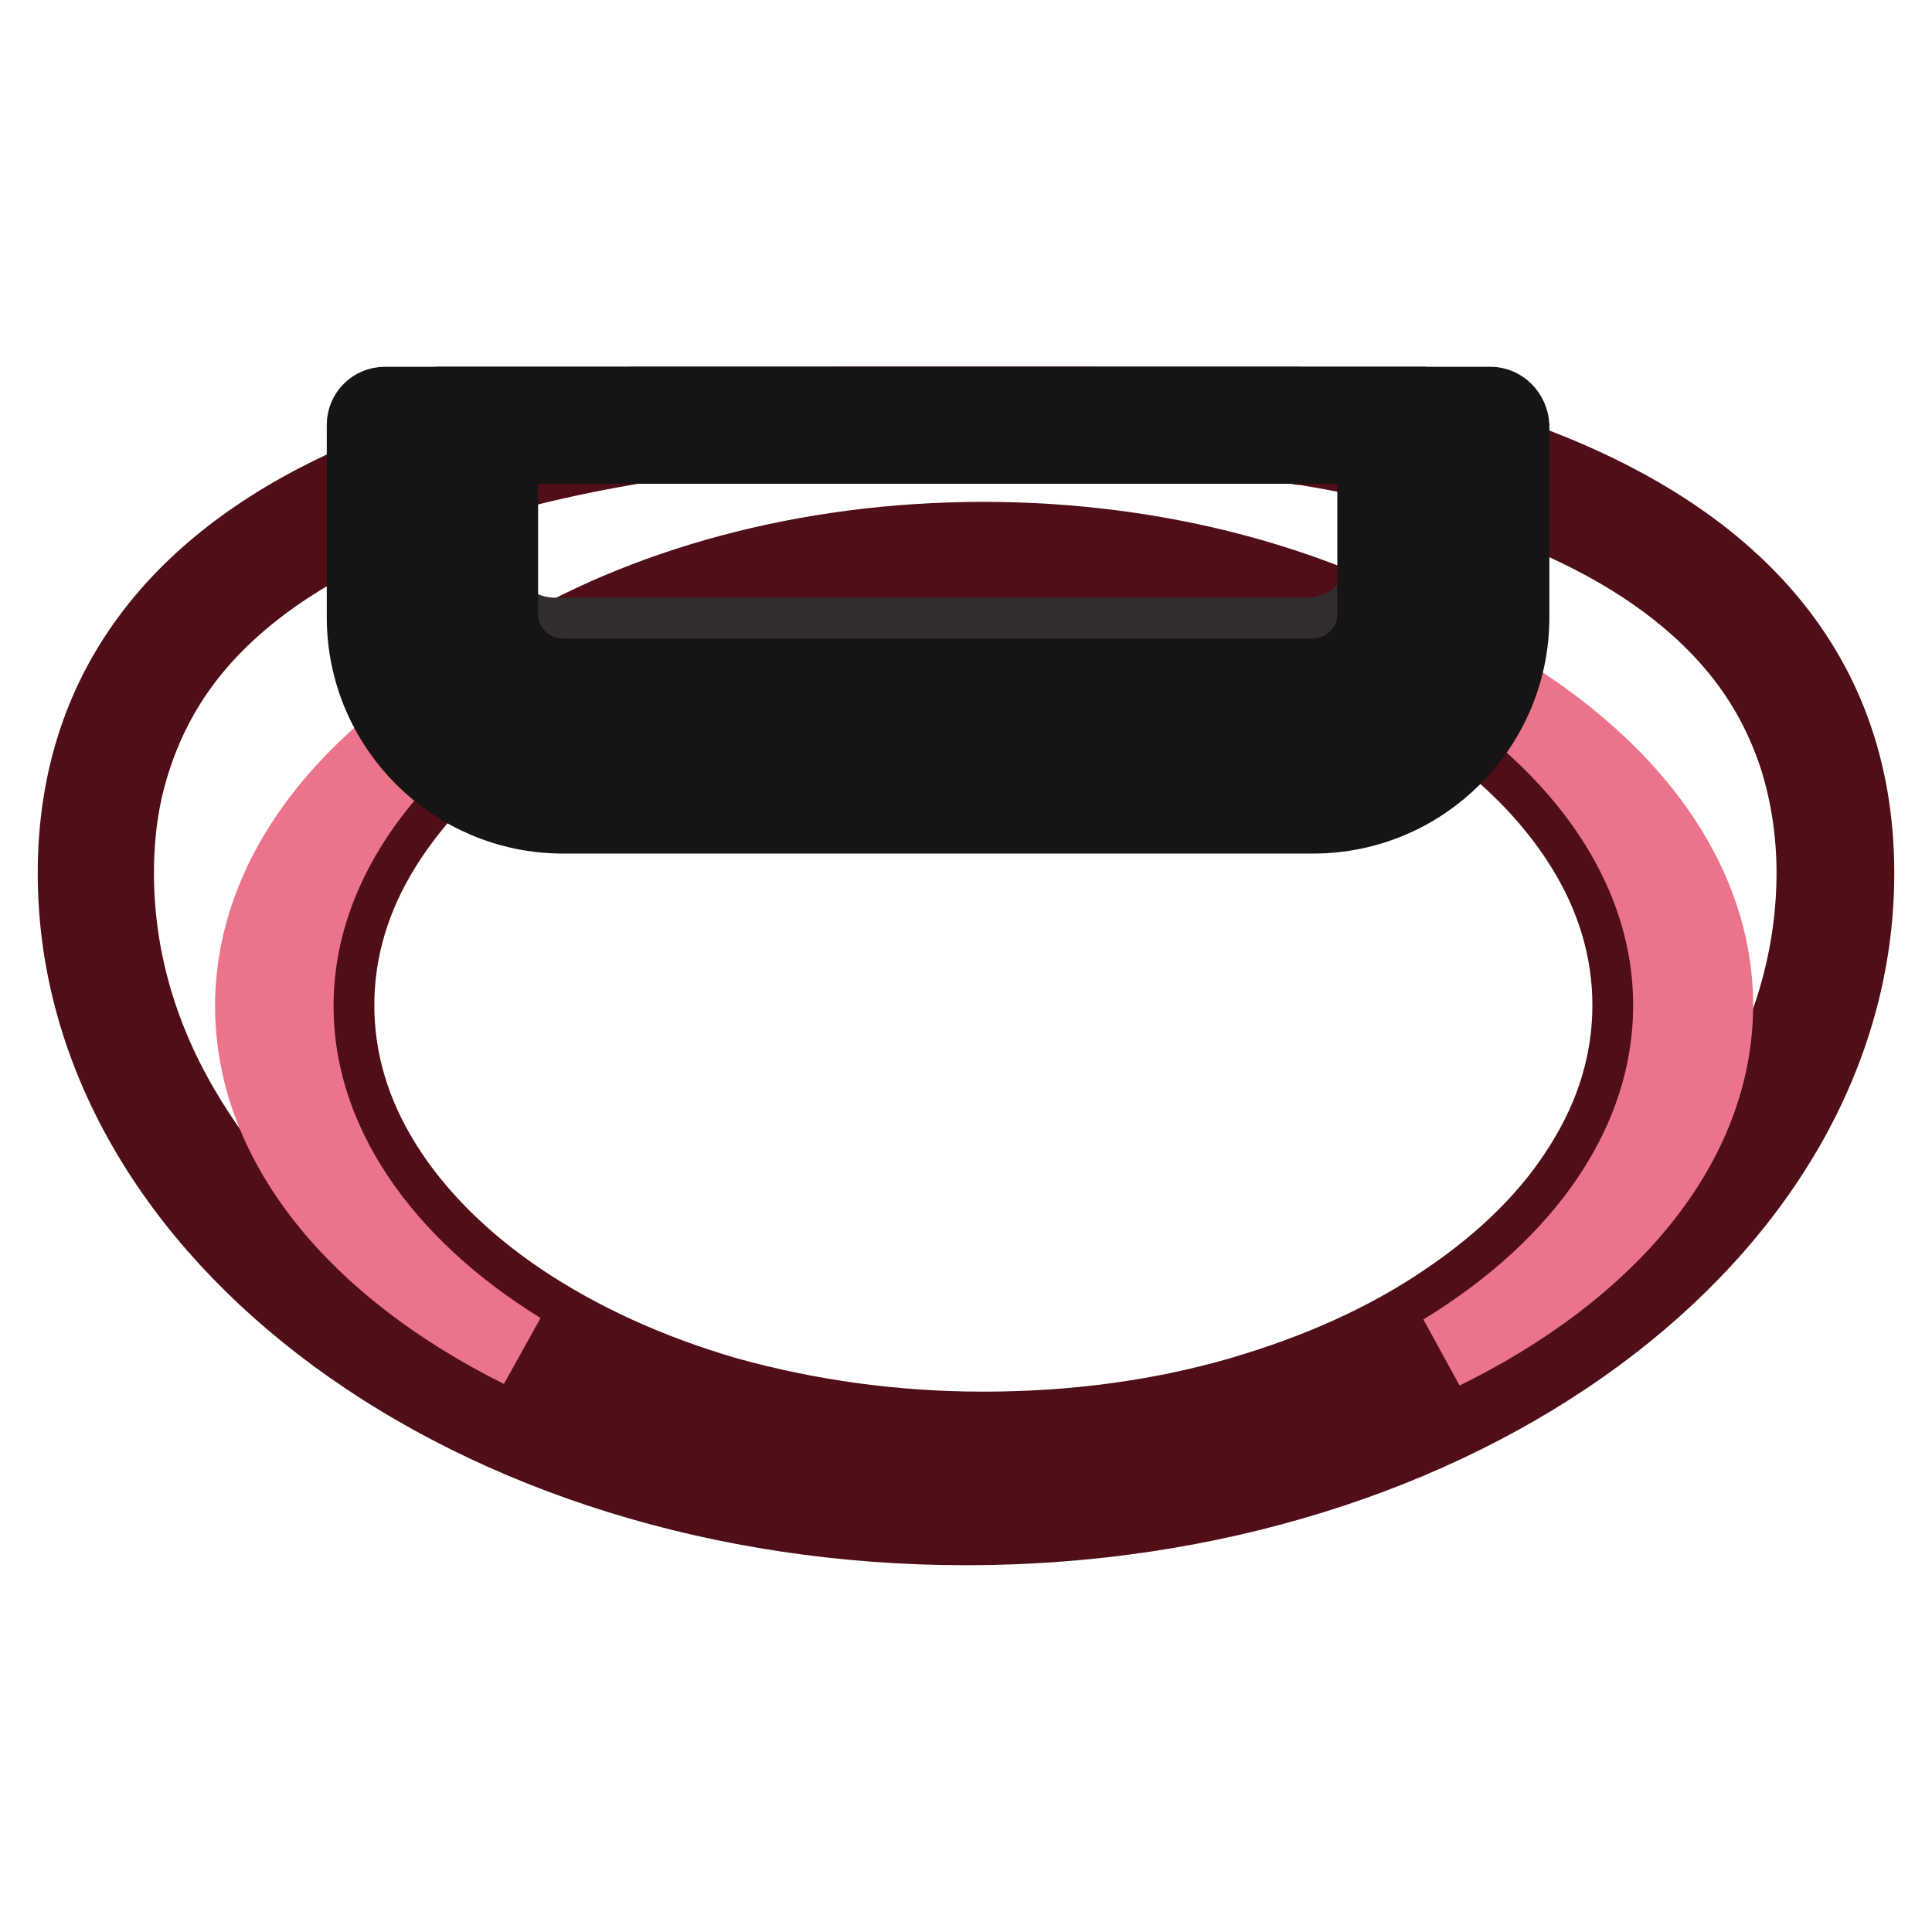
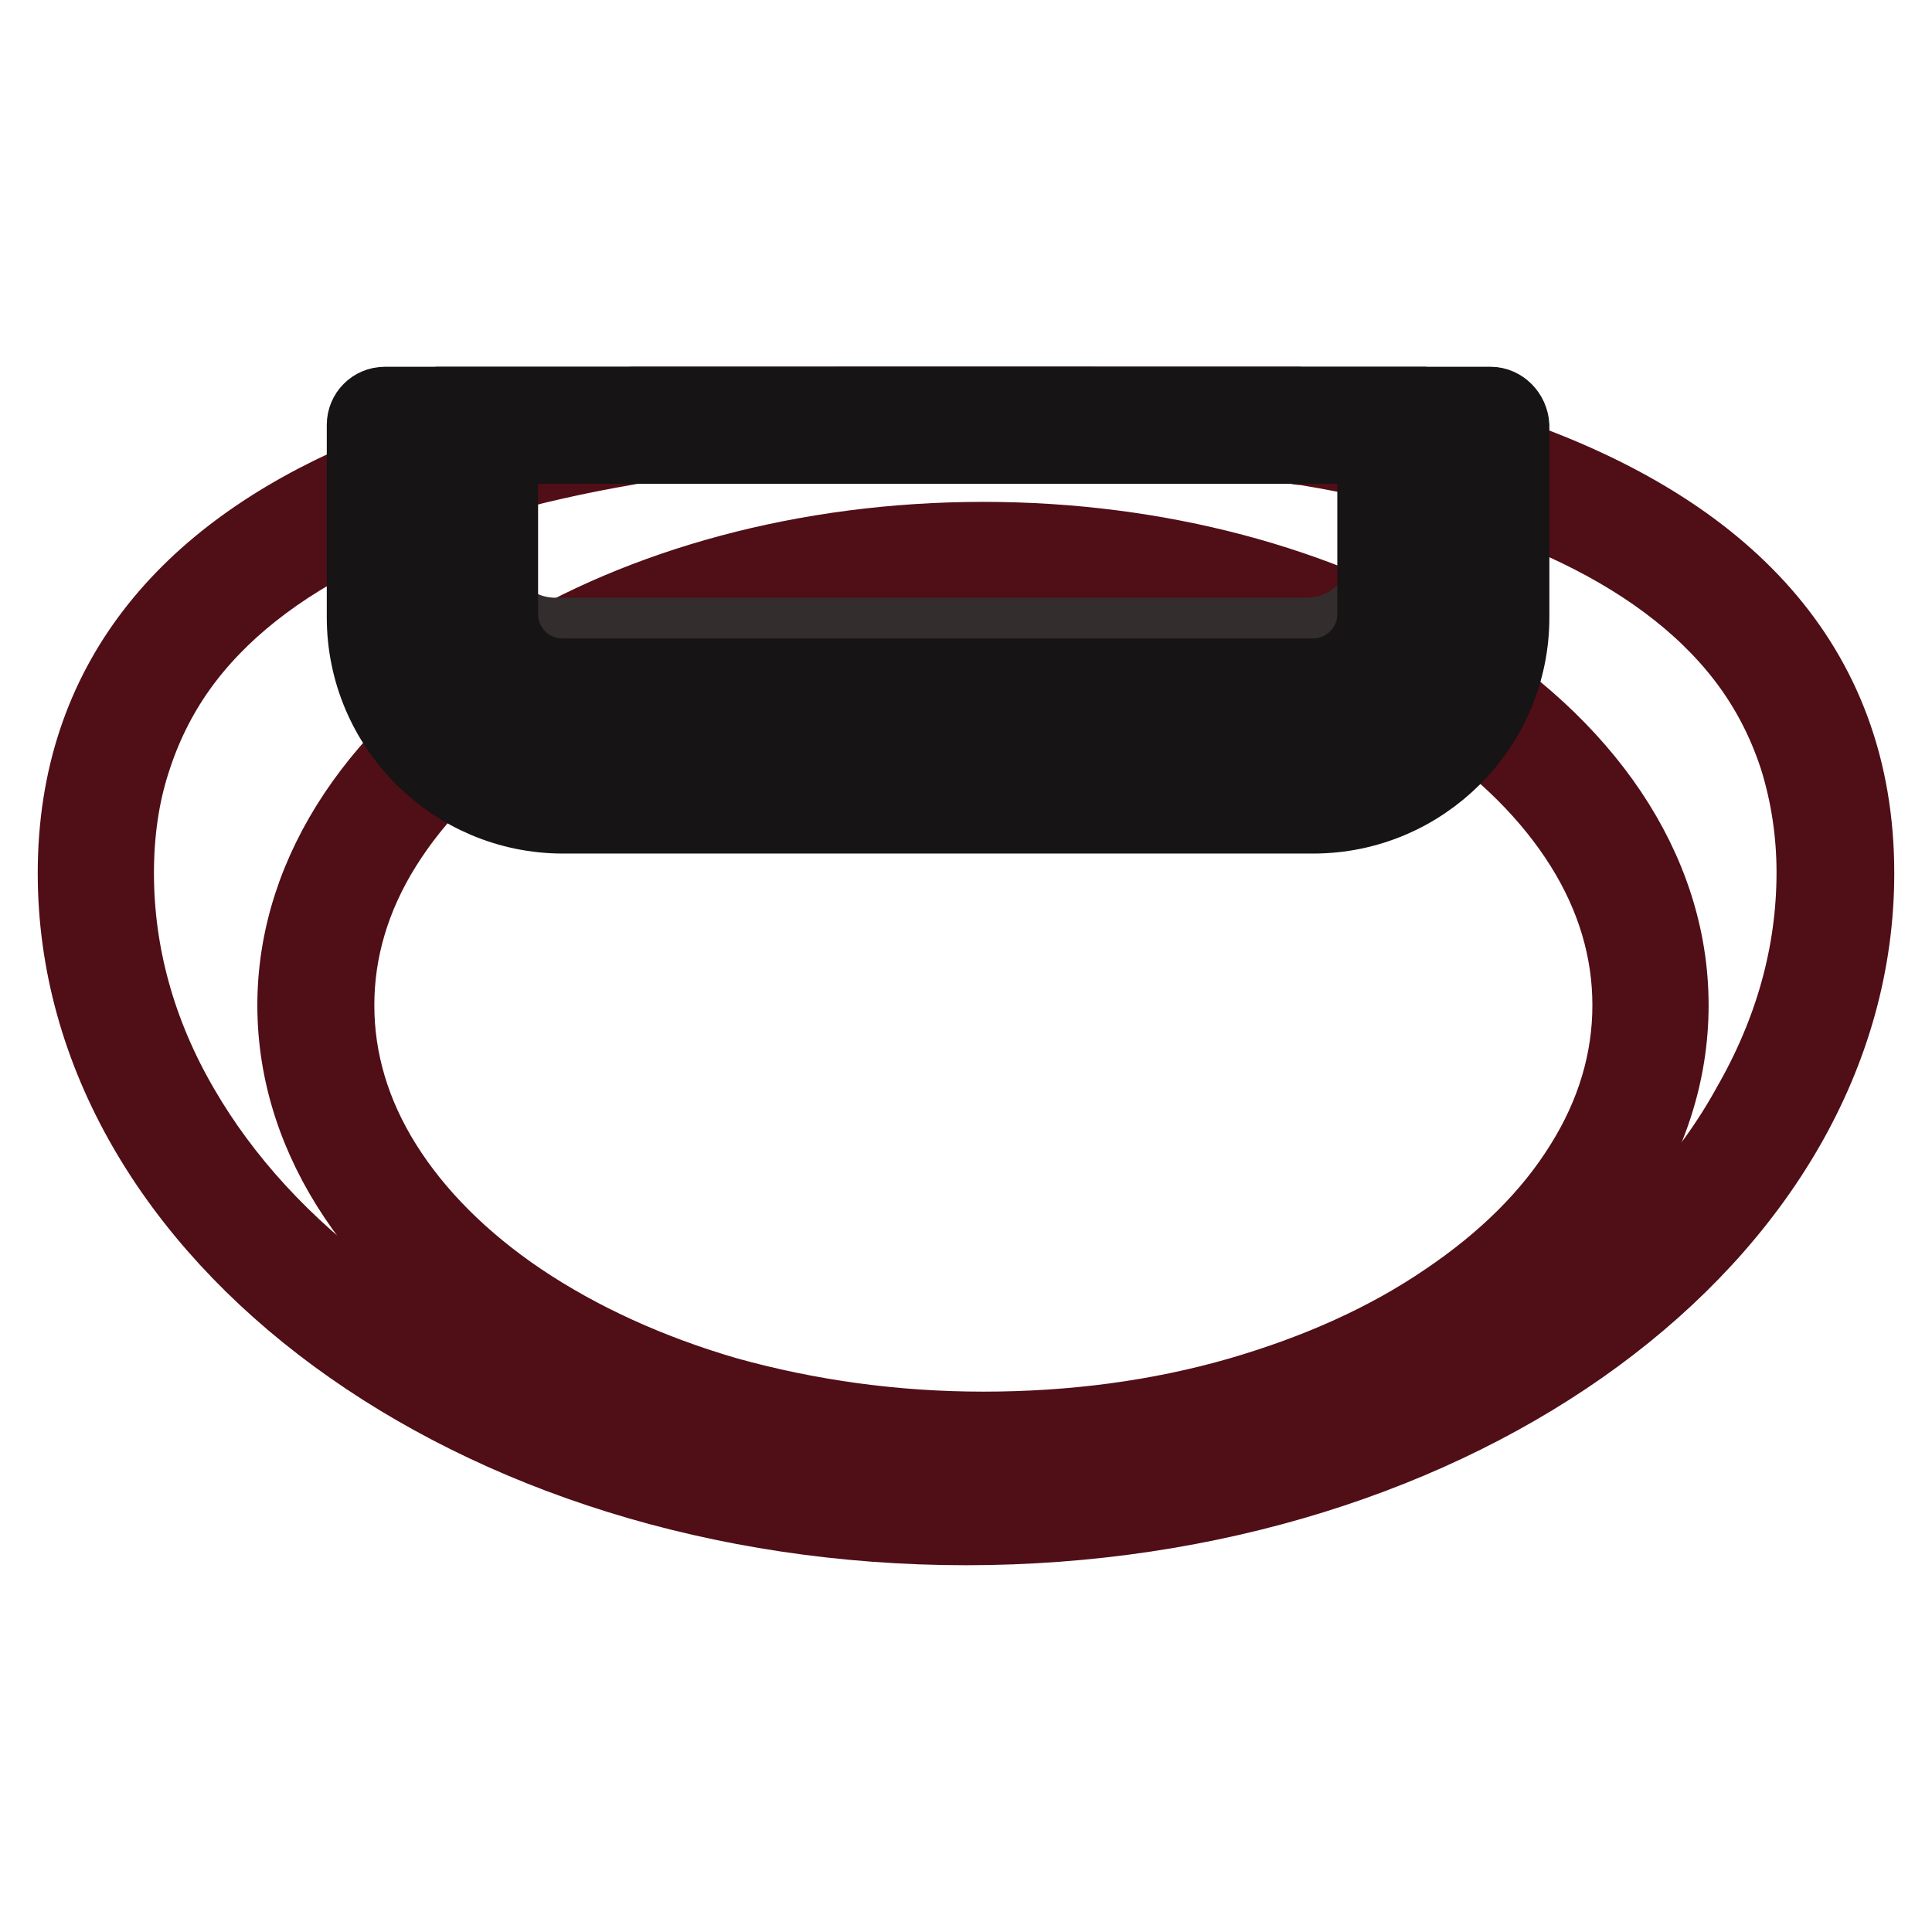
<svg xmlns="http://www.w3.org/2000/svg" version="1.1" x="0px" y="0px" viewBox="0 0 256 256" enable-background="new 0 0 256 256" xml:space="preserve">
  <g>
    <path stroke-width="10" fill-opacity="0" stroke="#e63d4f" d="M234.5,86.9c-5.5-7.7-13.6-14.2-24.3-19.3c-10.1-4.9-22.4-8.6-36.8-11c-8.9-1.5-18.5-2.5-28.8-3h-33.4 c-10.3,0.5-19.9,1.5-28.8,3c-14.3,2.4-26.7,6.1-36.8,11C35.2,72.8,27,79.2,21.5,86.9c-5.8,8.1-8.8,17.8-8.8,28.8 c0,46.3,51.7,83.9,115.3,83.9s115.3-37.6,115.3-83.9C243.3,104.7,240.3,95.1,234.5,86.9L234.5,86.9z M130.3,192.2 c-48.7,0-88.4-26.4-88.4-59c0-32.5,39.7-59,88.4-59c48.7,0,88.4,26.5,88.4,59C218.7,165.8,179.1,192.2,130.3,192.2z" />
    <path stroke-width="10" fill-opacity="0" stroke="#500e17" d="M200.2,60.5c-8.6-3-18.1-5.3-28.3-6.9H84c-8.5,1.3-16.6,3.2-24,5.5c-2.2,0.7-4.3,1.4-6.3,2.2 c-1.9,0.7-3.7,1.4-5.5,2.2C24.8,73.6,10,90.4,10,115.7c0,47.9,52.8,86.7,118,86.7c65.2,0,118-38.8,118-86.7 C246,87.8,228.1,70.3,200.2,60.5L200.2,60.5z M208.2,172.6c-10.4,7.6-22.4,13.6-35.9,17.8c-14,4.3-28.9,6.6-44.3,6.6 c-15.4,0-30.3-2.2-44.3-6.6c-13.5-4.2-25.5-10.2-35.9-17.8c-10.2-7.5-18.2-16.2-23.8-25.9c-5.7-9.8-8.6-20.3-8.6-31 c0-5.3,0.7-10.3,2.2-14.9c1.4-4.4,3.4-8.5,6.1-12.3c5.2-7.3,13-13.5,23.2-18.4c0.4-0.2,0.9-0.4,1.4-0.7c1.7-0.8,3.6-1.6,5.5-2.3 c8.4-3.3,18.2-5.9,29.2-7.8c0.5-0.1,1-0.2,1.5-0.2C97.4,57,112,56,127.9,56c15.9,0,30.5,1.1,43.5,3.1c0.5,0.1,1,0.2,1.5,0.2 c7.9,1.3,15.1,3,21.7,5.1c1.9,0.6,3.7,1.2,5.5,1.9c3.1,1.1,6.1,2.4,8.8,3.7c10.2,4.9,18,11.1,23.2,18.4c2.7,3.8,4.7,7.9,6.1,12.3 c1.4,4.6,2.2,9.6,2.2,14.9c0,10.7-2.9,21.1-8.6,31C226.4,156.4,218.4,165.1,208.2,172.6L208.2,172.6z" />
    <path stroke-width="10" fill-opacity="0" stroke="#500e17" d="M191.2,87.3c-16.1-9.8-37.5-15.8-60.9-15.8c-23.6,0-45.2,6.1-61.4,16.1c-18.3,11.3-29.8,27.6-29.8,45.6 c0,18.1,11.5,34.3,29.8,45.6c16.2,10,37.7,16.1,61.4,16.1c23.4,0,44.8-6,60.9-15.8c18.6-11.3,30.2-27.7,30.2-45.9 C221.4,115,209.8,98.6,191.2,87.3z M191.7,172.3c-7.9,5.4-17.1,9.5-27.4,12.5c-10.7,3.1-22.2,4.6-34,4.6c-11.8,0-23.2-1.6-34-4.6 c-10.3-3-19.5-7.2-27.4-12.5c-7.7-5.2-13.8-11.3-18-18c-4.2-6.7-6.3-13.8-6.3-21.1c0-7.3,2.1-14.4,6.3-21.1 c4.2-6.7,10.2-12.8,18-18c7.9-5.4,17.1-9.5,27.4-12.5c10.7-3.1,22.2-4.6,34-4.6c11.8,0,23.2,1.6,34,4.6c10.3,3,19.5,7.2,27.4,12.5 c7.7,5.2,13.8,11.3,18,18c4.2,6.7,6.3,13.8,6.3,21.1c0,7.3-2.1,14.4-6.3,21.1C205.5,161.1,199.4,167.1,191.7,172.3z" />
-     <path stroke-width="10" fill-opacity="0" stroke="#ec748a" d="M69,178.9c-21.7-10.8-35.5-27.2-35.5-45.6c0-18.4,13.9-34.8,35.5-45.6c-18.3,11.3-29.8,27.6-29.8,45.6 C39.2,151.3,50.7,167.6,69,178.9z M227.3,133.2c0,18.5-14.1,35.1-36.1,45.9c18.6-11.3,30.2-27.7,30.2-45.9 c0-18.2-11.7-34.6-30.2-45.9C213.2,98.1,227.3,114.7,227.3,133.2z" />
-     <path stroke-width="10" fill-opacity="0" stroke="#ec748a" d="M74.6,105.4c-13,0-23.5-10.5-23.5-23.5V56.4h146.5v25.5c0,13-10.5,23.5-23.5,23.5H74.6z" />
    <path stroke-width="10" fill-opacity="0" stroke="#5e5b5a" d="M74.5,92.2c-6,0-10.9-4.9-10.9-10.9V55.4H185v25.9c0,6-4.9,10.9-10.9,10.9H74.5z" />
    <path stroke-width="10" fill-opacity="0" stroke="#332d2d" d="M184,53.6v19.7c0,6-4.9,10.9-10.9,10.9H73.6c-6,0-10.9-4.9-10.9-10.9V53.6H184z" />
    <path stroke-width="10" fill-opacity="0" stroke="#161414" d="M182.2,59v22.4c0,4.5-3.7,8.2-8.2,8.2H74.5c-4.5,0-8.2-3.7-8.2-8.2V59h-5.5v22.4C60.8,88.8,67,95,74.5,95 H174c7.5,0,13.7-6.1,13.7-13.7V59H182.2z" />
    <path stroke-width="10" fill-opacity="0" stroke="#161414" d="M197.5,53.6H51c-1.5,0-2.7,1.2-2.7,2.7v25.5c0,14.5,11.8,26.3,26.3,26.3H174c14.5,0,26.3-11.8,26.3-26.3 V56.4C200.2,54.9,199,53.6,197.5,53.6z M194.7,81.8c0,5.5-2.2,10.7-6.1,14.7c-3.9,3.9-9.2,6.1-14.7,6.1H74.6 c-5.5,0-10.7-2.2-14.7-6.1c-3.9-3.9-6.1-9.2-6.1-14.7V59.1h141L194.7,81.8L194.7,81.8z" />
  </g>
</svg>